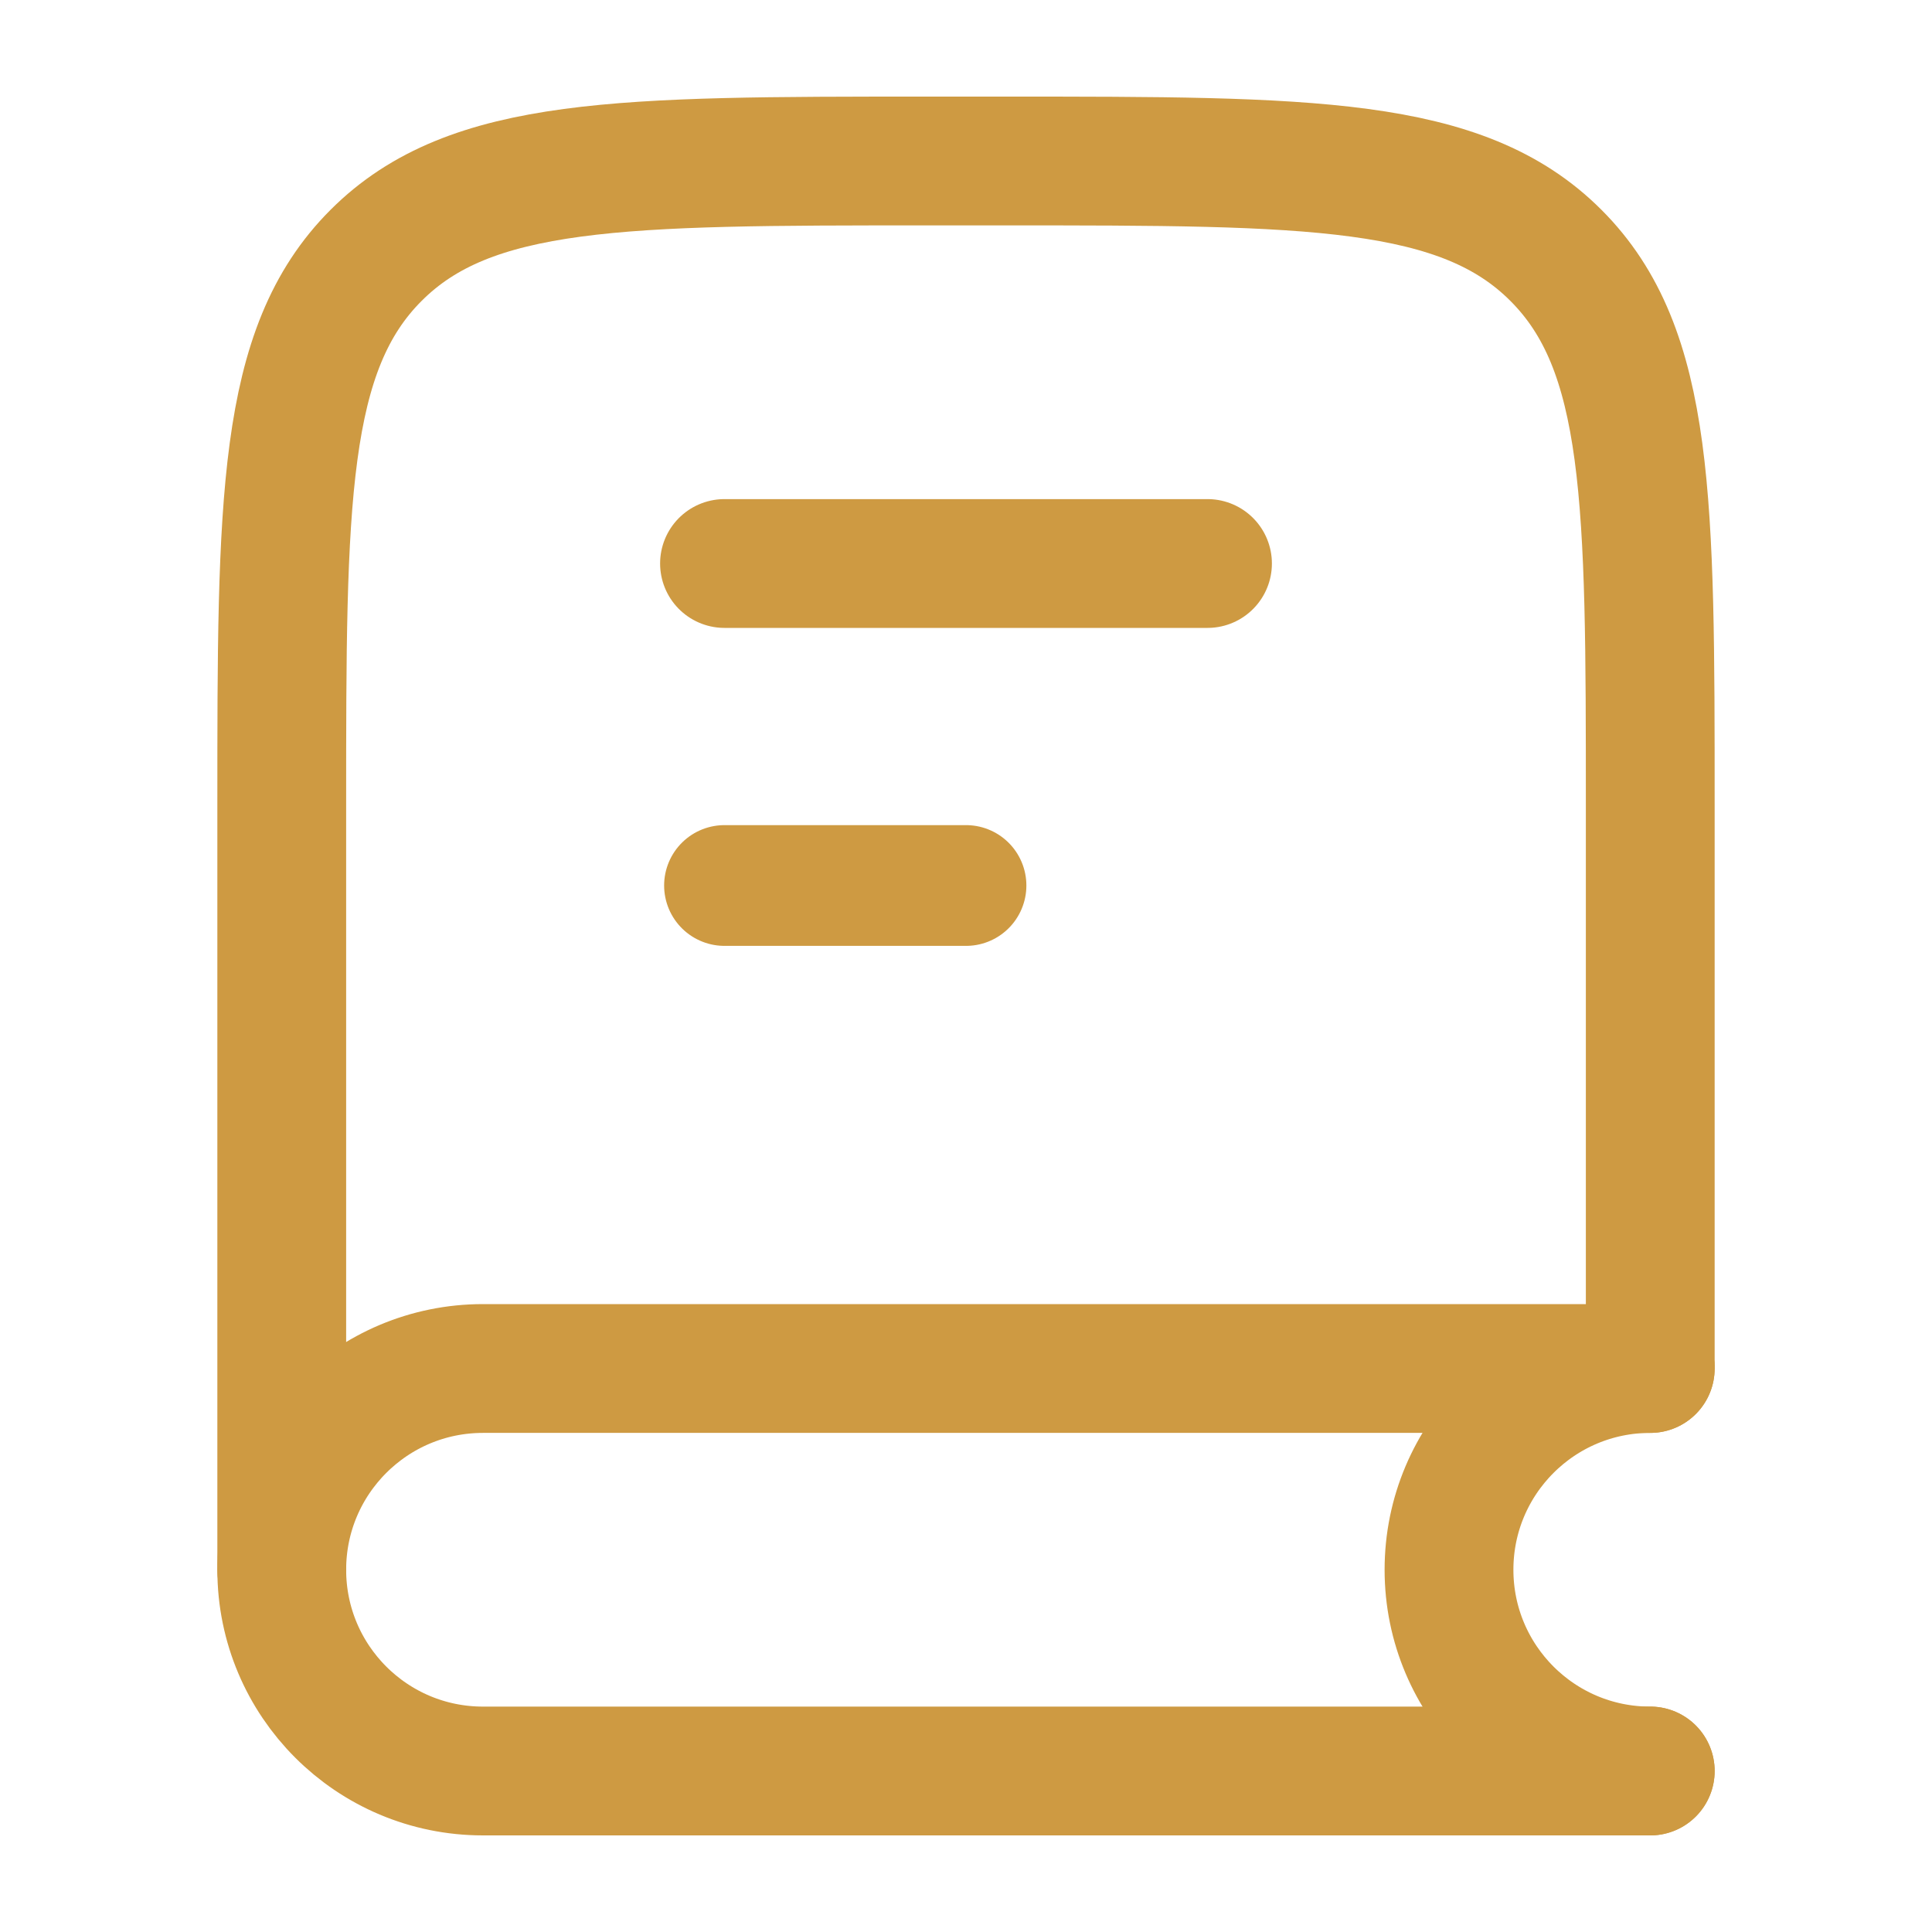
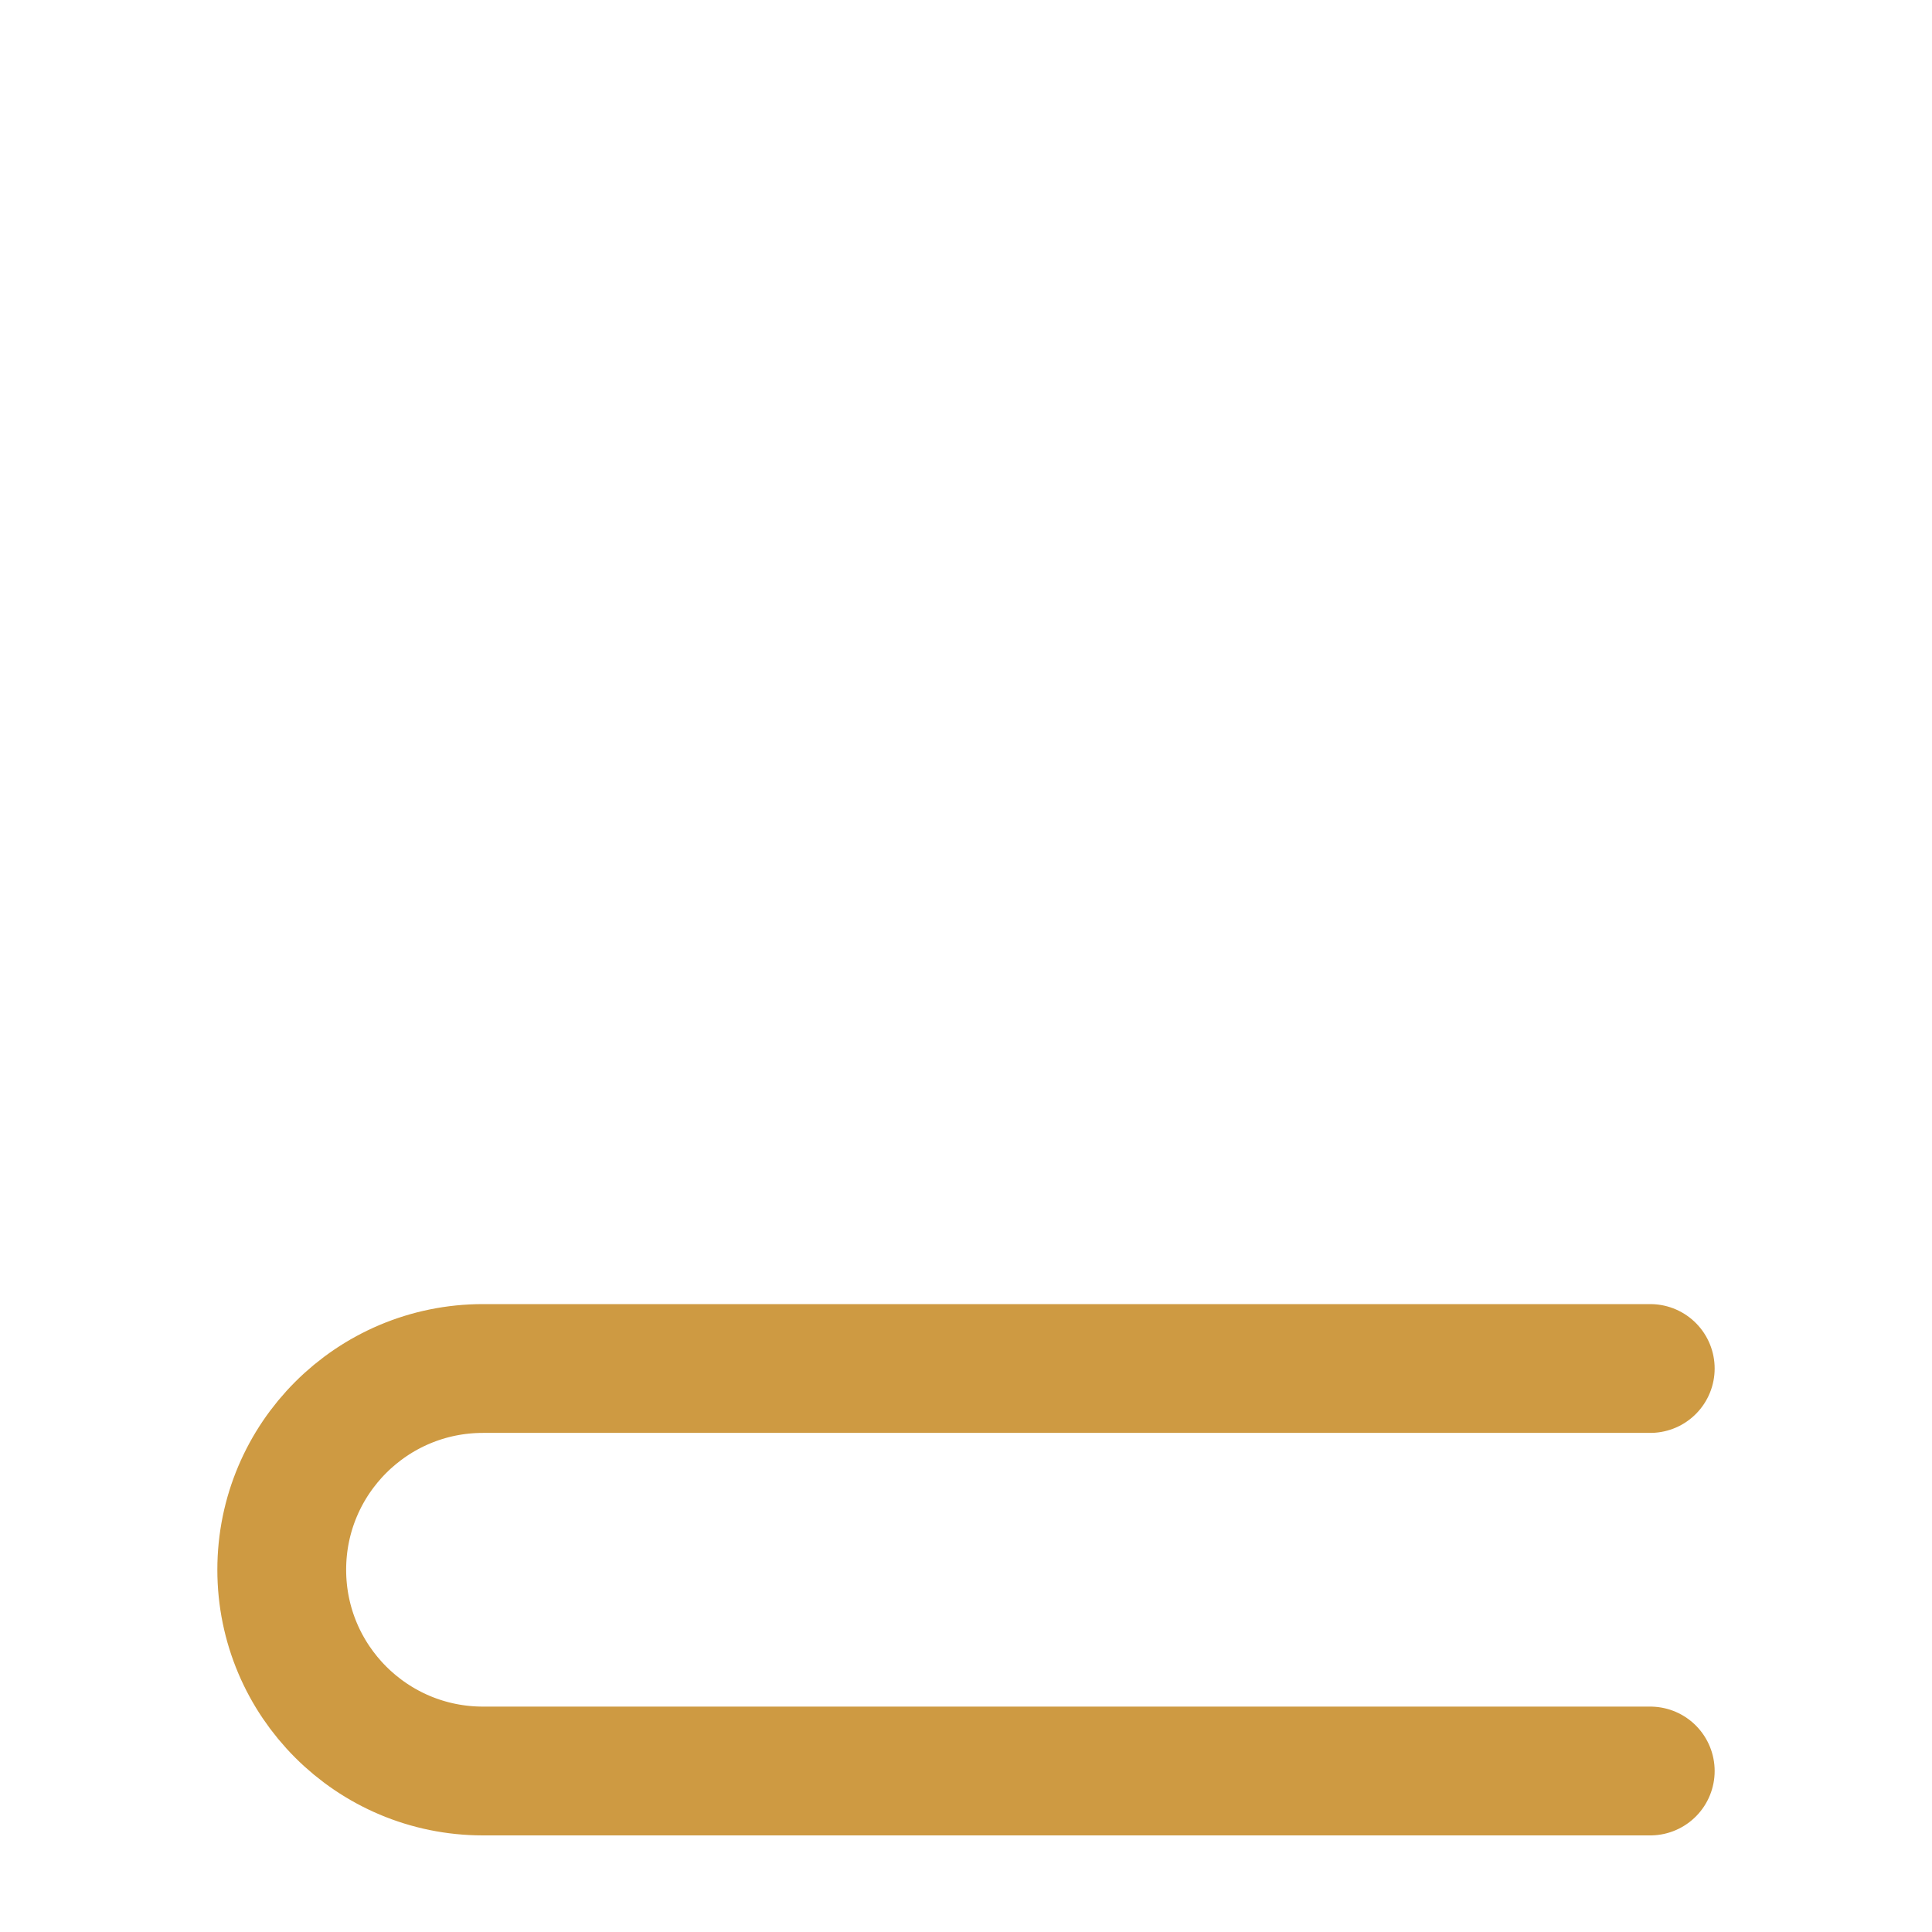
<svg xmlns="http://www.w3.org/2000/svg" width="24" height="24" viewBox="0 0 24 24" fill="none">
-   <path d="M20.5 16.929V10C20.5 6.229 20.5 4.343 19.328 3.172C18.157 2 16.271 2 12.5 2H11.5C7.729 2 5.843 2 4.672 3.172C3.5 4.343 3.5 6.229 3.5 10V19.5" stroke="#CE9A42" stroke-width="1.6" stroke-linecap="round" />
  <path d="M20.5 17H6C4.619 17 3.5 18.119 3.5 19.5C3.5 20.881 4.619 22 6 22H20.5" stroke="#CE9A42" stroke-width="1.6" stroke-linecap="round" />
-   <path d="M20.5 22C19.119 22 18 20.881 18 19.5C18 18.119 19.119 17 20.5 17" stroke="#CE9A42" stroke-width="1.6" stroke-linecap="round" />
-   <path d="M15 7H9" stroke="#CE9A42" stroke-width="1.6" stroke-linecap="round" stroke-linejoin="round" />
-   <path d="M12 11H9" stroke="#CE9A42" stroke-width="1.5" stroke-linecap="round" stroke-linejoin="round" />
</svg>